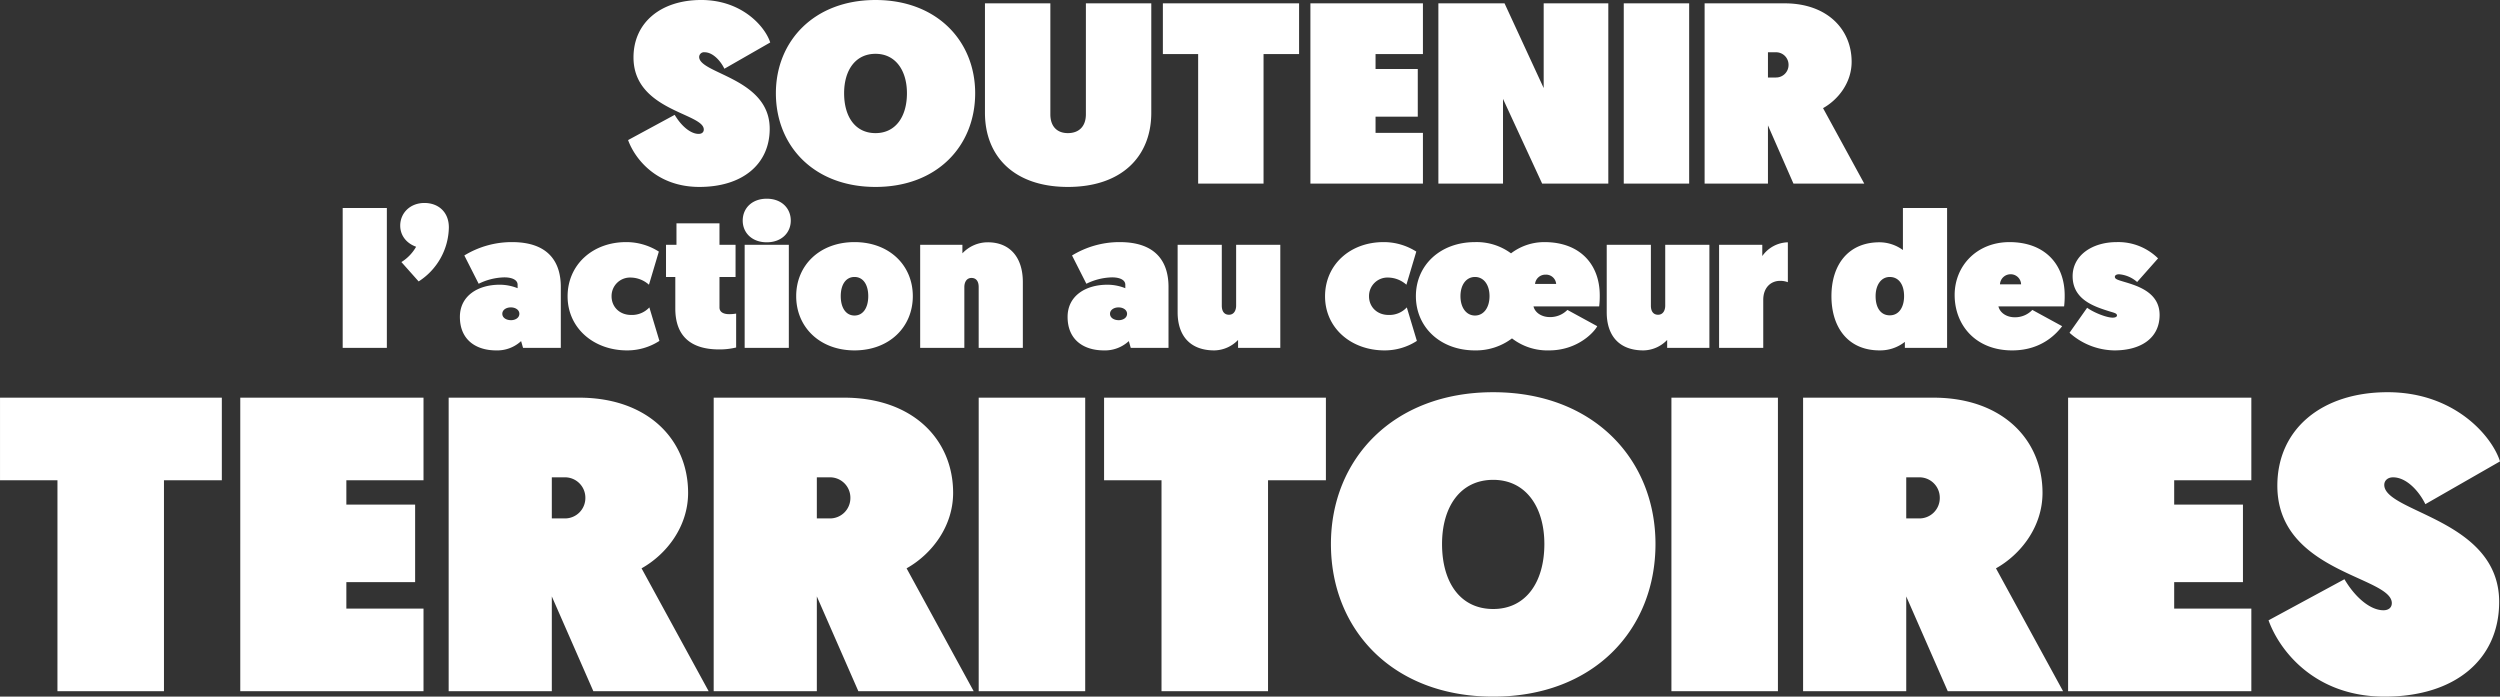
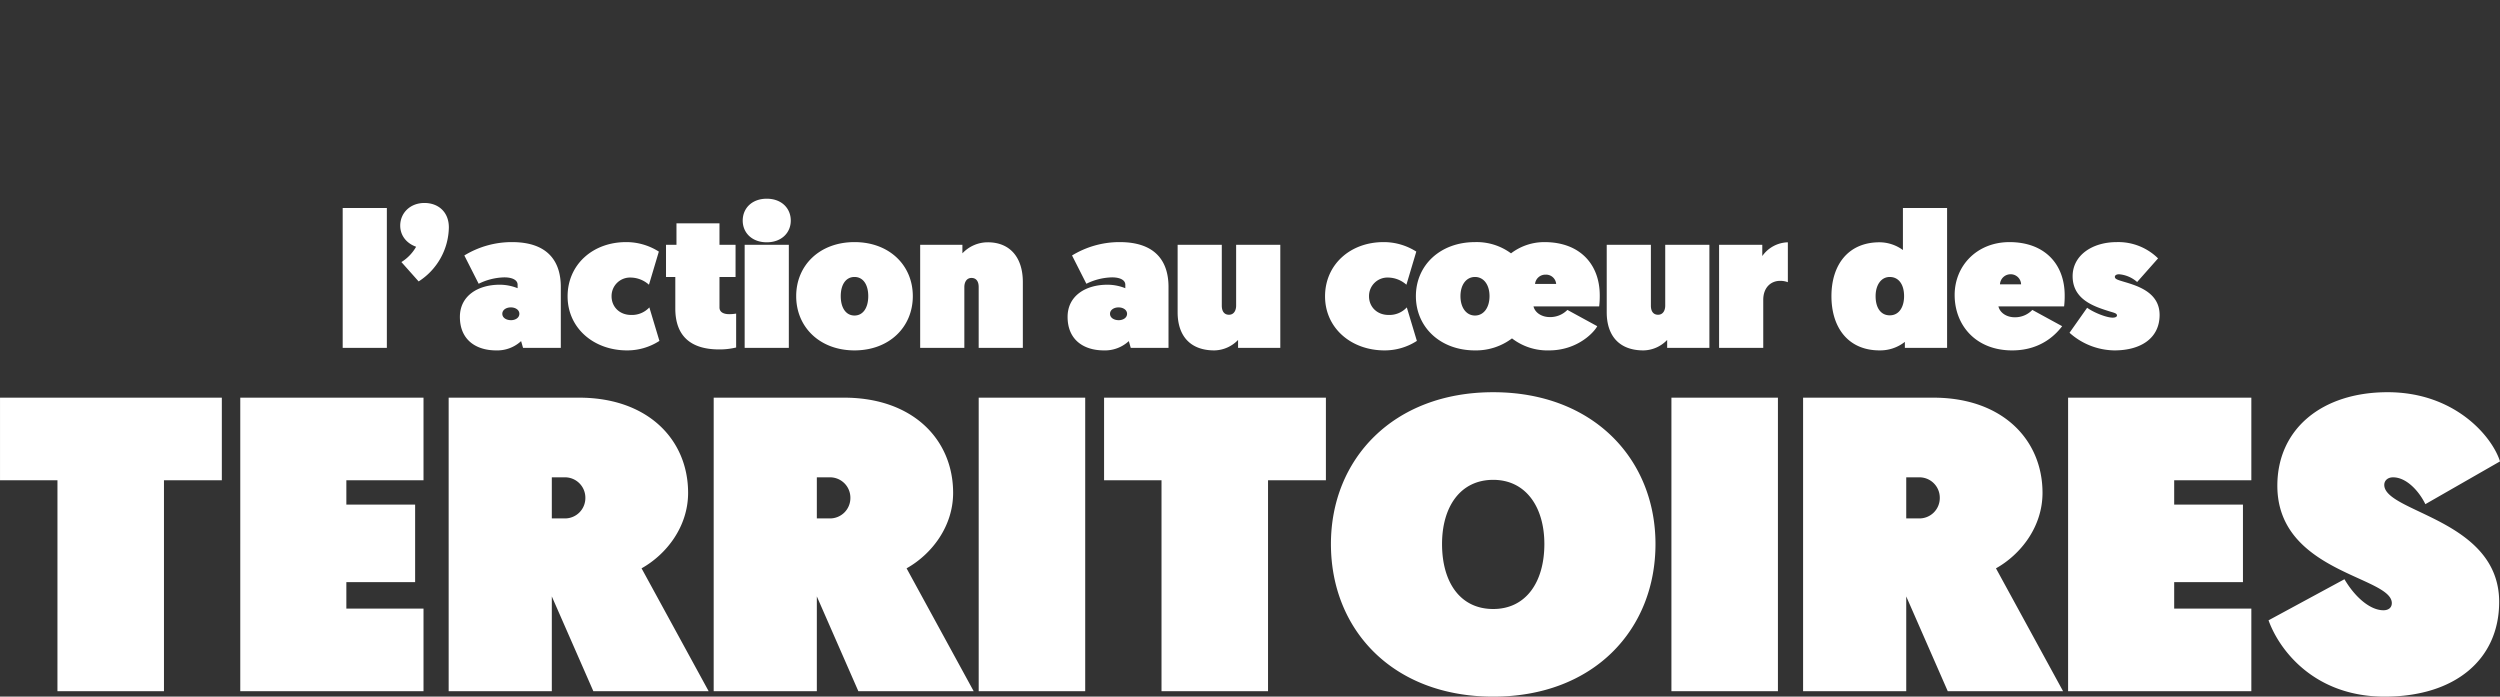
<svg xmlns="http://www.w3.org/2000/svg" width="1019.502" height="284.088">
  <rect width="100%" height="100%" fill="#333333" stroke="none" />
  <g fill="#fff" data-name="Groupe 373">
-     <path d="M287.006 52.815c0 1.05-.735 1.785-2.1 1.785-3.255 0-7.035-3.15-9.765-7.77l-19.005 10.29c2.73 7.56 11.55 19.11 29.085 19.11s28.665-9.24 28.665-23.73c0-20.685-28.77-22.365-28.77-29.3a1.975 1.975 0 0 1 2.205-1.89c3.36 0 6.51 3.465 8.085 6.72l18.69-10.71c-2-6.3-11.34-17.325-28.14-17.325-16.485 0-27.615 9.24-27.615 23.415 0 21.74 28.665 22.685 28.665 29.405m70.035 23.415c25.095 0 40.635-16.695 40.635-38.22 0-21.21-15.54-38.01-40.635-38.01s-40.635 16.8-40.635 38.01c0 21.525 15.54 38.22 40.635 38.22m0-54.285c8.19 0 12.81 6.825 12.81 16.065 0 9.555-4.62 16.275-12.81 16.275-8.3 0-12.81-6.72-12.81-16.275 0-9.245 4.515-16.065 12.81-16.065m78.435 54.285c22.05 0 34.02-12.5 34.02-30.24V1.365h-26.67V46.62c0 5.04-2.94 7.665-7.35 7.665-4.305 0-7.14-2.625-7.14-7.665V1.365h-26.67V45.99c0 17.745 11.865 30.24 33.81 30.24m53.13-1.365h26.67V22.05h14.49V1.365h-55.545V22.05h14.385Zm45.78 0h45.885V54.18h-19.32v-6.615h17.22V28.14h-17.22v-6.09h19.32V1.365h-45.885Zm52.185 0h26.355V40.32l15.96 34.545h26.985v-73.5h-26.355V35.91l-15.96-34.545h-26.985Zm75.6 0h26.67v-73.5h-26.67Zm32.97 0h25.83v-23.73l10.395 23.73h28.875l-16.8-30.765c6.2-3.465 11.655-10.395 11.655-18.9 0-13.335-10.08-23.835-27.3-23.835h-32.655Zm25.83-43.26v-10.29h3.15a5.1 5.1 0 0 1 5.25 5.145 5.1 5.1 0 0 1-5.25 5.145Z" data-name="Tracé 971" />
    <path d="M139.748 141.865h18.012V84.827h-18.012Zm23.463-49.849c0 3.634 2.133 7.031 6.478 8.611a17.4 17.4 0 0 1-6 6.241l7.031 7.9a26.65 26.65 0 0 0 12.324-22.041c0-6.32-4.345-9.954-9.954-9.954-5.85 0-9.878 4.108-9.878 9.243Zm24.332 37.209c0 9.559 6.794 13.667 14.773 13.667a14.3 14.3 0 0 0 10.191-3.792l.79 2.765h15.4V116.98c0-9.875-4.819-18.249-19.908-18.249a37.1 37.1 0 0 0-19.434 5.451l5.846 11.534a24.8 24.8 0 0 1 10.428-2.607c3.476 0 5.451 1.185 5.451 3v1.422a19.7 19.7 0 0 0-7.268-1.422c-9 .002-16.268 4.584-16.268 13.116Zm17.3-1.264c0-1.58 1.58-2.607 3.476-2.607s3.476 1.027 3.476 2.607c0 1.659-1.659 2.607-3.4 2.607-1.892-.003-3.551-.948-3.551-2.603Zm26.623-7.11c0 12.877 10.586 22.041 24.253 22.041a24.1 24.1 0 0 0 13.193-3.871l-4.108-13.667a9.62 9.62 0 0 1-7.426 3.081c-4.819 0-7.979-3.4-7.979-7.584a7.535 7.535 0 0 1 7.9-7.663 11.43 11.43 0 0 1 7.347 2.923l4.029-13.509a24.7 24.7 0 0 0-13.351-3.871c-13.666 0-23.858 9.243-23.858 22.12m44.4-21.014H271.6v13.114h3.792v12.877c0 11.3 6.4 16.669 17.854 16.669a28.6 28.6 0 0 0 6.952-.79v-13.825a17 17 0 0 1-2.844.237c-1.817 0-3.95-.553-3.95-2.765v-12.4h6.557V99.837h-6.557v-8.772h-17.538Zm27.807 42.028h18.012V99.837h-18.012Zm9.006-43.055c6 0 9.8-3.871 9.8-8.848 0-5.056-3.792-8.927-9.8-8.927s-9.8 3.871-9.8 8.927c.004 4.977 3.796 8.848 9.8 8.848m59.566 21.962c0-12.64-9.638-22.041-23.779-22.041s-23.779 9.4-23.779 22.041 9.638 22.12 23.779 22.12 23.779-9.48 23.779-22.12m-29.388 0c0-4.661 2.054-7.821 5.609-7.821s5.609 3.16 5.609 7.821-2.054 7.9-5.609 7.9-5.609-3.239-5.609-7.9m59.961-21.962a14.15 14.15 0 0 0-10.349 4.5v-3.476h-17.222v42.031h18.012v-24.806c0-1.9.869-3.713 2.923-3.713 1.817 0 2.923 1.264 2.923 3.713v24.806h18.012v-26.86c0-9.796-5.051-16.195-14.299-16.195m32.548 30.415c0 9.559 6.794 13.667 14.773 13.667a14.3 14.3 0 0 0 10.191-3.792l.79 2.765h15.4V116.98c0-9.875-4.819-18.249-19.908-18.249a37.1 37.1 0 0 0-19.434 5.451l5.846 11.534a24.8 24.8 0 0 1 10.428-2.607c3.476 0 5.451 1.185 5.451 3v1.422a19.7 19.7 0 0 0-7.268-1.422c-9.001.002-16.269 4.584-16.269 13.116m17.3-1.26c0-1.58 1.58-2.607 3.476-2.607s3.476 1.027 3.476 2.607c0 1.659-1.659 2.607-3.4 2.607-1.892-.007-3.552-.952-3.552-2.607m42.5 14.927a13.68 13.68 0 0 0 9.72-4.266v3.239h17.222V99.837h-18.012v24.806c0 1.9-.869 3.713-2.923 3.713-1.817 0-2.923-1.264-2.923-3.713V99.837h-18.012v27.492c0 9.796 5.293 15.563 14.928 15.563m45.191-22.041c0 12.877 10.586 22.041 24.253 22.041a24.1 24.1 0 0 0 13.193-3.871l-4.108-13.667a9.62 9.62 0 0 1-7.429 3.081c-4.819 0-7.979-3.4-7.979-7.584a7.535 7.535 0 0 1 7.9-7.663 11.43 11.43 0 0 1 7.347 2.923l4.032-13.509a24.7 24.7 0 0 0-13.351-3.871c-13.667 0-23.858 9.243-23.858 22.12m111.785 4.108a35 35 0 0 0 .237-4.5c0-12.8-8.216-21.725-22.515-21.725a22.32 22.32 0 0 0-13.667 4.582 23.55 23.55 0 0 0-14.694-4.582c-14.141 0-24.1 9.4-24.1 22.041s9.954 22.12 24.1 22.12a24.4 24.4 0 0 0 15.089-4.9 23.6 23.6 0 0 0 15.089 4.9c11.929 0 18.644-7.742 19.671-9.875l-12.166-6.639a9.82 9.82 0 0 1-7.189 2.923c-3.239 0-6-1.738-6.636-4.345Zm-56.564-4.187c0-4.661 2.37-7.821 5.925-7.821s5.925 3.16 5.925 7.821-2.37 7.9-5.925 7.9-5.925-3.239-5.925-7.9m30.415-4.977a4.22 4.22 0 0 1 4.266-3.792 4.135 4.135 0 0 1 4.345 3.792Zm44.161 27.1a13.68 13.68 0 0 0 9.717-4.266v3.236h17.222V99.837h-18.012v24.806c0 1.9-.869 3.713-2.923 3.713-1.817 0-2.923-1.264-2.923-3.713V99.837h-18.012v27.492c0 9.796 5.293 15.563 14.931 15.563Zm58.934-44.082a13.13 13.13 0 0 0-10.428 5.609V99.84h-17.617v42.025h18.012v-19.592c0-4.9 3-7.742 6.873-7.742a8.4 8.4 0 0 1 3.16.553Zm64.938-13.986h-18.012v17.138a16.3 16.3 0 0 0-9.559-3.16c-12.64 0-19.592 9.085-19.592 21.962 0 12.956 6.952 22.12 19.592 22.12a16.2 16.2 0 0 0 10.349-3.476v2.454h17.222Zm-17.538 35.945c0 4.345-1.975 7.821-5.846 7.821-3.555 0-5.767-2.923-5.767-7.821 0-4.5 2.212-7.821 5.767-7.821s5.846 2.923 5.846 7.821m65.254 4.187a35 35 0 0 0 .237-4.5c0-12.8-8.216-21.725-22.515-21.725-13.272 0-22.357 9.638-22.357 21.567 0 12.245 8.532 22.594 23.463 22.594 12.482 0 18.486-7.426 20.382-9.875l-12.166-6.636a9.7 9.7 0 0 1-7.189 3c-3.318 0-6-1.817-6.636-4.424Zm-26.149-9.006a4.32 4.32 0 0 1 4.266-4.108 4.236 4.236 0 0 1 4.345 4.108Zm28.361 19.75a27.9 27.9 0 0 0 18.328 7.189c10.744 0 18.407-4.977 18.407-14.457 0-9.006-8.611-11.771-14.22-13.43-2.923-.869-4.029-1.185-4.029-2.133 0-.474.474-1.027 1.738-1.027a12.7 12.7 0 0 1 7.347 3.16l8.532-9.638a23.07 23.07 0 0 0-16.827-6.636c-10.191 0-18.012 5.53-18.012 13.9 0 9.717 9.085 12.482 15.4 14.457 1.9.553 2.686.79 2.686 1.58 0 .395-.474.869-1.738.869-2.607 0-7.821-2.133-10.428-4.029Z" data-name="Tracé 970" />
    <path d="M23.427 281.865h43.439v-86.013h23.6v-33.687H.007v33.687h23.427Zm74.556 0h74.727v-33.687h-31.464v-10.773h28.044v-31.64h-28.044v-9.918h31.464v-33.682H97.983Zm84.983 0h42.066v-38.646l16.934 38.646h47.025l-27.36-50.1c10.089-5.643 18.981-16.929 18.981-30.78 0-21.717-16.416-38.817-44.46-38.817h-53.186Zm42.066-70.452v-16.758h5.13a8.31 8.31 0 0 1 8.55 8.379 8.31 8.31 0 0 1-8.55 8.379Zm66.01 70.452h42.066v-38.646l16.929 38.646h47.029l-27.36-50.1c10.089-5.643 18.981-16.929 18.981-30.78 0-21.717-16.416-38.817-44.46-38.817h-53.181Zm42.066-70.452v-16.758h5.13a8.31 8.31 0 0 1 8.55 8.379 8.31 8.31 0 0 1-8.55 8.379Zm66.006 70.452h43.434v-119.7h-43.434Zm74.552 0h43.438v-86.013h23.6v-33.687h-90.461v33.687h23.423Zm135.265 2.223c40.869 0 66.177-27.189 66.177-62.244 0-34.542-25.308-61.9-66.177-61.9s-66.177 27.36-66.177 61.9c0 35.055 25.312 62.244 66.177 62.244m0-88.407c13.338 0 20.862 11.115 20.862 26.163 0 15.561-7.524 26.505-20.862 26.505-13.509 0-20.865-10.944-20.865-26.505 0-15.048 7.356-26.163 20.865-26.163m72.675 86.184h43.434v-119.7h-43.434Zm53.694 0h42.066v-38.646l16.929 38.646h47.025l-27.36-50.1c10.089-5.643 18.981-16.929 18.981-30.78 0-21.717-16.416-38.817-44.46-38.817H735.3Zm42.066-70.452v-16.758h5.13a8.31 8.31 0 0 1 8.55 8.379 8.31 8.31 0 0 1-8.55 8.379Zm66.006 70.452h74.727v-33.687h-31.464v-10.773h28.044v-31.64h-28.044v-9.918h31.464v-33.682h-74.727Zm132.012-35.91c0 1.71-1.2 2.907-3.42 2.907-5.3 0-11.457-5.13-15.9-12.654l-30.954 16.757c4.446 12.312 18.81 31.122 47.367 31.122s46.683-15.048 46.683-38.646c0-33.687-46.854-36.423-46.854-47.709 0-1.71 1.368-3.078 3.591-3.078 5.472 0 10.6 5.643 13.167 10.944l30.438-17.442c-3.249-10.26-18.468-28.215-45.828-28.215-26.847 0-44.973 15.048-44.973 38.133 0 35.398 46.683 36.937 46.683 47.881" data-name="Tracé 969" />
  </g>
</svg>